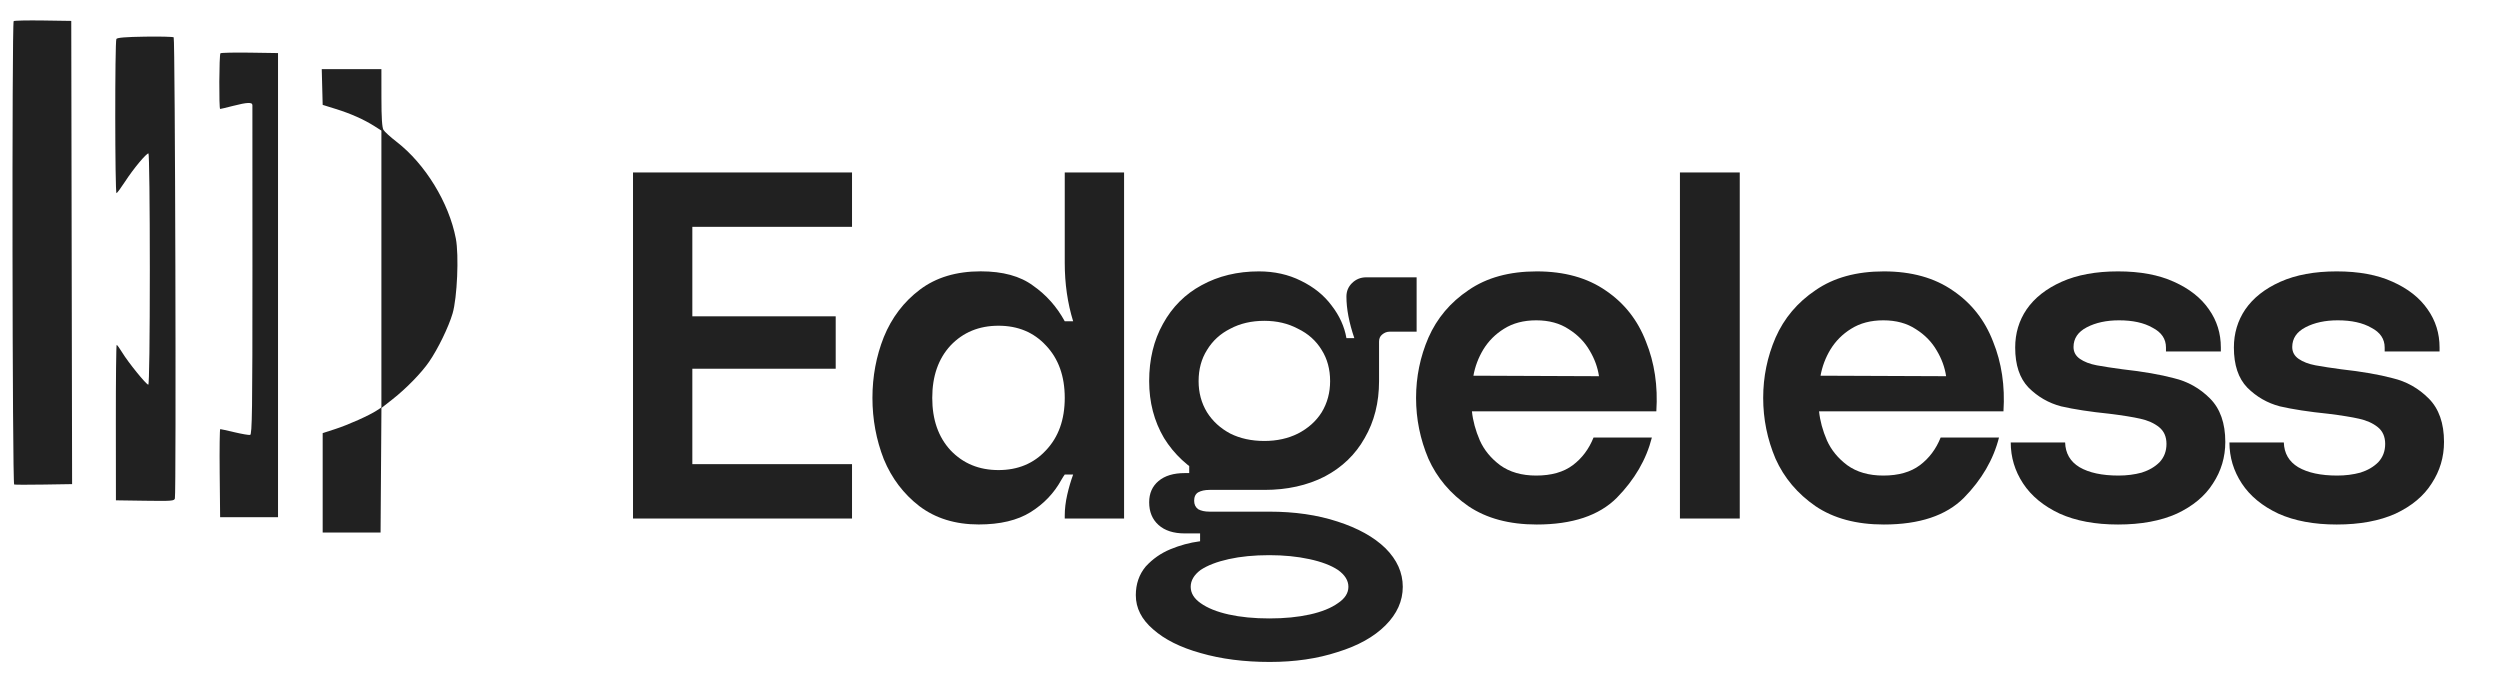
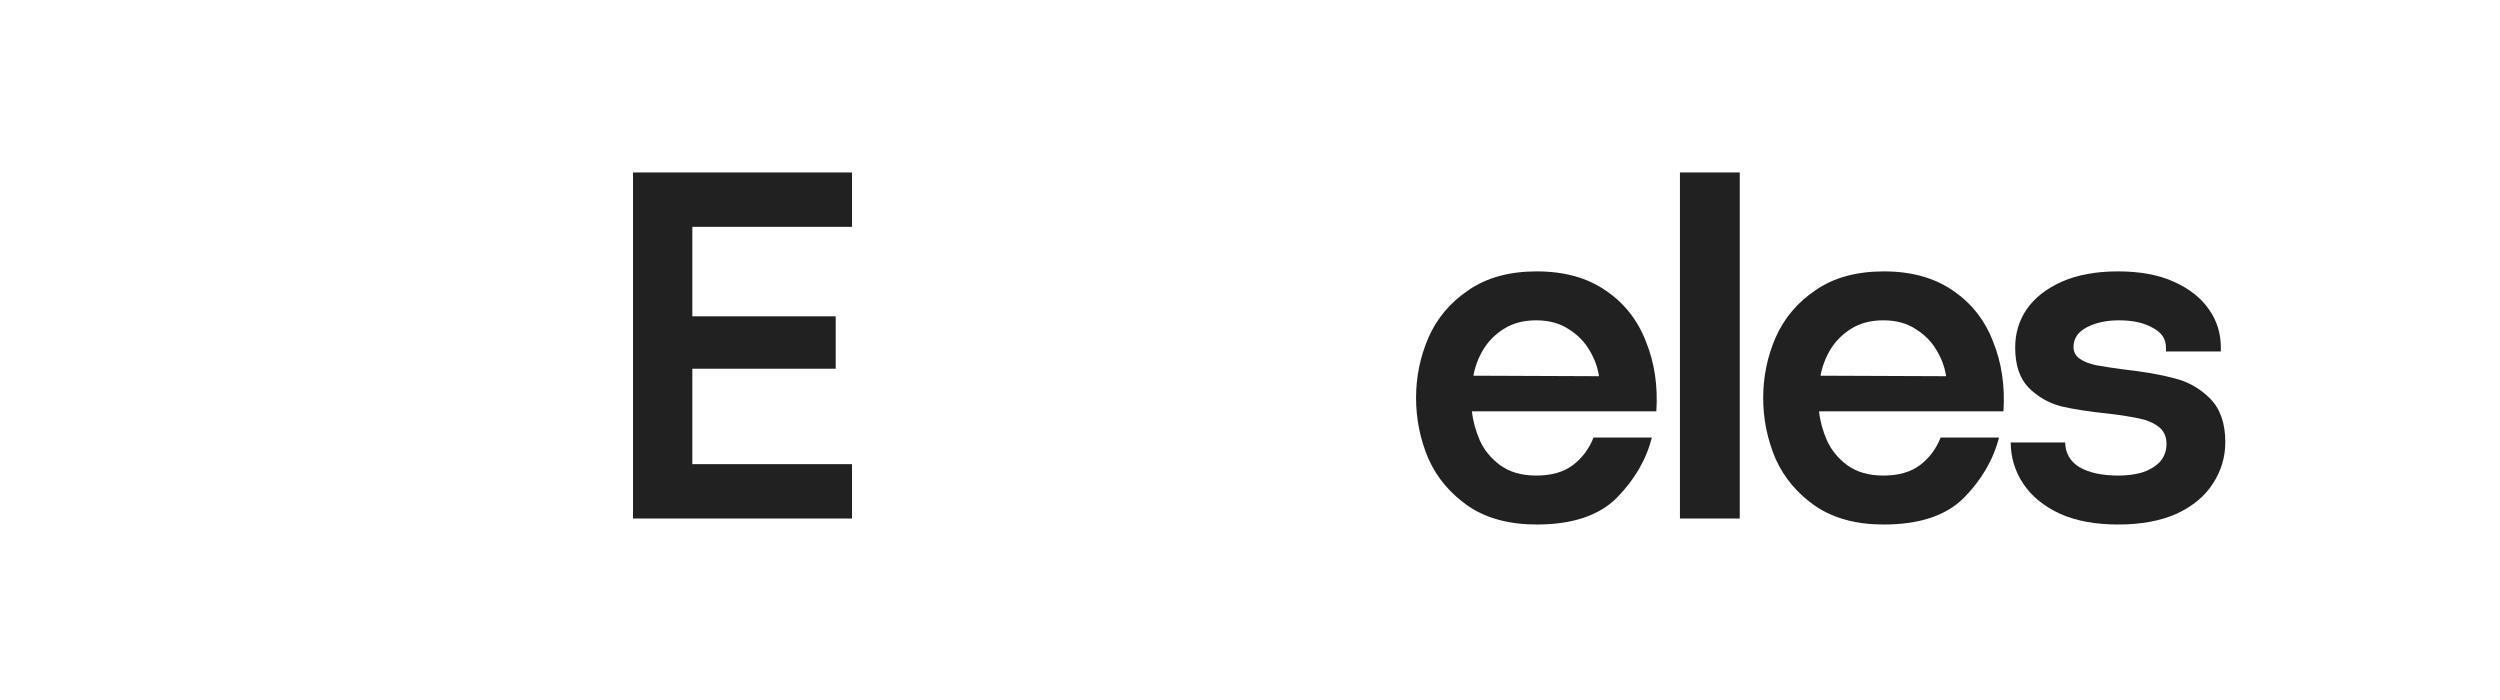
<svg xmlns="http://www.w3.org/2000/svg" width="200" height="56" viewBox="0 0 200 56" fill="none">
-   <path d="M194.294 31.875C195.112 32.693 195.521 33.853 195.521 35.356C195.521 36.569 195.191 37.676 194.532 38.678C193.899 39.68 192.937 40.484 191.645 41.091C190.353 41.671 188.784 41.961 186.938 41.961C185.119 41.961 183.563 41.671 182.271 41.091C180.979 40.484 180.004 39.68 179.345 38.678C178.685 37.676 178.355 36.582 178.355 35.395H182.706C182.733 36.266 183.115 36.925 183.853 37.373C184.618 37.821 185.659 38.045 186.978 38.045C187.637 38.045 188.256 37.966 188.837 37.808C189.417 37.623 189.891 37.347 190.26 36.977C190.629 36.582 190.814 36.094 190.814 35.514C190.814 34.934 190.616 34.486 190.221 34.169C189.825 33.853 189.324 33.629 188.718 33.497C188.138 33.365 187.32 33.233 186.266 33.102C184.71 32.943 183.418 32.745 182.39 32.508C181.388 32.245 180.518 31.744 179.779 31.005C179.067 30.267 178.711 29.199 178.711 27.802C178.711 26.668 179.015 25.653 179.621 24.756C180.254 23.834 181.19 23.095 182.429 22.541C183.668 21.988 185.172 21.711 186.938 21.711C188.705 21.711 190.195 21.988 191.407 22.541C192.647 23.095 193.583 23.834 194.215 24.756C194.848 25.653 195.165 26.668 195.165 27.802V28.118H190.774V27.802C190.774 27.116 190.419 26.589 189.707 26.22C189.021 25.824 188.125 25.626 187.017 25.626C186.015 25.626 185.158 25.811 184.446 26.18C183.734 26.549 183.379 27.077 183.379 27.762C183.379 28.158 183.55 28.474 183.893 28.711C184.236 28.949 184.684 29.12 185.238 29.226C185.817 29.331 186.503 29.436 187.294 29.542C188.955 29.727 190.326 29.964 191.407 30.254C192.515 30.517 193.477 31.058 194.294 31.875Z" fill="#212121" />
  <path d="M176.798 31.875C177.615 32.693 178.024 33.853 178.024 35.356C178.024 36.569 177.695 37.676 177.036 38.678C176.403 39.68 175.44 40.484 174.148 41.091C172.856 41.671 171.287 41.961 169.442 41.961C167.623 41.961 166.067 41.671 164.775 41.091C163.483 40.484 162.507 39.68 161.848 38.678C161.189 37.676 160.859 36.582 160.859 35.395H165.21C165.236 36.266 165.618 36.925 166.357 37.373C167.121 37.821 168.163 38.045 169.481 38.045C170.141 38.045 170.76 37.966 171.34 37.808C171.92 37.623 172.395 37.347 172.764 36.977C173.133 36.582 173.318 36.094 173.318 35.514C173.318 34.934 173.12 34.486 172.724 34.169C172.329 33.853 171.828 33.629 171.221 33.497C170.641 33.365 169.824 33.233 168.769 33.102C167.214 32.943 165.922 32.745 164.893 32.508C163.891 32.245 163.022 31.744 162.283 31.005C161.571 30.267 161.215 29.199 161.215 27.802C161.215 26.668 161.518 25.653 162.125 24.756C162.758 23.834 163.694 23.095 164.933 22.541C166.172 21.988 167.675 21.711 169.442 21.711C171.208 21.711 172.698 21.988 173.911 22.541C175.15 23.095 176.086 23.834 176.719 24.756C177.352 25.653 177.668 26.668 177.668 27.802V28.118H173.278V27.802C173.278 27.116 172.922 26.589 172.21 26.22C171.525 25.824 170.628 25.626 169.521 25.626C168.519 25.626 167.662 25.811 166.95 26.18C166.238 26.549 165.882 27.077 165.882 27.762C165.882 28.158 166.054 28.474 166.396 28.711C166.739 28.949 167.187 29.12 167.741 29.226C168.321 29.331 169.007 29.436 169.798 29.542C171.459 29.727 172.83 29.964 173.911 30.254C175.019 30.517 175.981 31.058 176.798 31.875Z" fill="#212121" />
  <path d="M150.666 25.626C149.664 25.626 148.807 25.851 148.095 26.299C147.409 26.721 146.856 27.274 146.434 27.96C146.038 28.619 145.775 29.318 145.643 30.056L155.689 30.096C155.583 29.384 155.333 28.698 154.937 28.039C154.542 27.354 153.988 26.787 153.276 26.338C152.564 25.864 151.694 25.626 150.666 25.626ZM145.524 32.904C145.603 33.668 145.814 34.446 146.157 35.237C146.5 36.002 147.04 36.661 147.778 37.215C148.543 37.768 149.505 38.045 150.666 38.045C151.879 38.045 152.854 37.768 153.592 37.215C154.331 36.661 154.884 35.923 155.253 35H159.921C159.472 36.767 158.536 38.375 157.112 39.825C155.689 41.249 153.553 41.961 150.705 41.961C148.517 41.961 146.697 41.473 145.247 40.497C143.797 39.495 142.729 38.23 142.044 36.701C141.384 35.145 141.055 33.523 141.055 31.836C141.055 30.148 141.384 28.54 142.044 27.011C142.729 25.455 143.797 24.189 145.247 23.214C146.697 22.212 148.517 21.711 150.705 21.711C152.92 21.711 154.766 22.225 156.242 23.253C157.719 24.255 158.787 25.613 159.446 27.327C160.131 29.015 160.408 30.873 160.277 32.904H145.524Z" fill="#212121" />
  <path d="M139.18 13.797V41.482H134.395V13.797H139.18Z" fill="#212121" />
  <path d="M122.896 25.626C121.894 25.626 121.037 25.851 120.325 26.299C119.64 26.721 119.086 27.274 118.664 27.96C118.269 28.619 118.005 29.318 117.873 30.056L127.919 30.096C127.814 29.384 127.563 28.698 127.168 28.039C126.772 27.354 126.218 26.787 125.506 26.338C124.794 25.864 123.924 25.626 122.896 25.626ZM117.754 32.904C117.833 33.668 118.045 34.446 118.387 35.237C118.73 36.002 119.27 36.661 120.009 37.215C120.774 37.768 121.736 38.045 122.896 38.045C124.109 38.045 125.085 37.768 125.823 37.215C126.561 36.661 127.115 35.923 127.484 35H132.151C131.703 36.767 130.766 38.375 129.343 39.825C127.919 41.249 125.783 41.961 122.936 41.961C120.747 41.961 118.928 41.473 117.477 40.497C116.027 39.495 114.959 38.23 114.274 36.701C113.615 35.145 113.285 33.523 113.285 31.836C113.285 30.148 113.615 28.54 114.274 27.011C114.959 25.455 116.027 24.189 117.477 23.214C118.928 22.212 120.747 21.711 122.936 21.711C125.15 21.711 126.996 22.225 128.473 23.253C129.949 24.255 131.017 25.613 131.676 27.327C132.362 29.015 132.639 30.873 132.507 32.904H117.754Z" fill="#212121" />
-   <path d="M101.148 39.192C99.435 39.192 97.866 38.836 96.442 38.124C95.044 37.386 93.937 36.358 93.12 35.039C92.329 33.695 91.933 32.179 91.933 30.491C91.933 28.751 92.302 27.222 93.041 25.903C93.779 24.559 94.807 23.53 96.125 22.818C97.47 22.08 98.999 21.711 100.713 21.711C101.952 21.711 103.073 21.961 104.075 22.462C105.104 22.963 105.921 23.622 106.527 24.44C107.16 25.257 107.556 26.127 107.714 27.05C107.767 27.261 107.885 27.459 108.07 27.643C108.254 27.828 108.531 28.065 108.9 28.355C109.401 28.777 109.757 29.146 109.968 29.463C110.205 29.753 110.324 30.096 110.324 30.491C110.324 32.205 109.942 33.721 109.177 35.039C108.439 36.358 107.371 37.386 105.974 38.124C104.576 38.836 102.968 39.192 101.148 39.192ZM101.148 35.277C102.15 35.277 103.047 35.079 103.838 34.684C104.655 34.262 105.288 33.695 105.736 32.983C106.184 32.245 106.409 31.414 106.409 30.491C106.409 29.542 106.184 28.711 105.736 28C105.288 27.261 104.655 26.694 103.838 26.299C103.047 25.877 102.15 25.666 101.148 25.666C100.12 25.666 99.21 25.877 98.42 26.299C97.629 26.694 97.009 27.261 96.561 28C96.112 28.711 95.888 29.542 95.888 30.491C95.888 31.414 96.112 32.245 96.561 32.983C97.009 33.695 97.629 34.262 98.42 34.684C99.21 35.079 100.12 35.277 101.148 35.277ZM101.544 49.475C102.757 49.475 103.838 49.37 104.787 49.159C105.736 48.948 106.488 48.645 107.041 48.249C107.595 47.88 107.872 47.445 107.872 46.944C107.872 46.443 107.595 45.995 107.041 45.599C106.488 45.23 105.723 44.94 104.748 44.729C103.772 44.518 102.704 44.413 101.544 44.413C100.331 44.413 99.25 44.518 98.301 44.729C97.352 44.94 96.6 45.23 96.046 45.599C95.519 45.995 95.256 46.443 95.256 46.944C95.256 47.445 95.519 47.88 96.046 48.249C96.6 48.645 97.352 48.948 98.301 49.159C99.25 49.37 100.331 49.475 101.544 49.475ZM94.781 42.673C93.884 42.673 93.185 42.449 92.685 42C92.183 41.552 91.933 40.946 91.933 40.181C91.933 39.469 92.183 38.902 92.685 38.48C93.185 38.059 93.884 37.847 94.781 37.847H95.137V37.136L101.148 38.401V39.192H96.758C96.389 39.192 96.086 39.258 95.849 39.39C95.638 39.522 95.532 39.746 95.532 40.062C95.532 40.352 95.638 40.577 95.849 40.735C96.086 40.867 96.389 40.932 96.758 40.932H101.544C103.574 40.932 105.394 41.196 107.002 41.724C108.637 42.251 109.915 42.963 110.838 43.859C111.761 44.782 112.222 45.81 112.222 46.944C112.222 48.078 111.761 49.106 110.838 50.029C109.915 50.952 108.637 51.664 107.002 52.165C105.394 52.692 103.587 52.956 101.584 52.956C99.527 52.956 97.681 52.718 96.046 52.244C94.438 51.796 93.172 51.163 92.249 50.346C91.327 49.554 90.865 48.645 90.865 47.617C90.865 46.72 91.129 45.955 91.656 45.322C92.21 44.716 92.869 44.255 93.634 43.938C94.398 43.622 95.176 43.411 95.968 43.306H96.007V42.673H94.781ZM108.346 27.05C107.925 25.811 107.714 24.704 107.714 23.728C107.714 23.306 107.859 22.95 108.149 22.66C108.465 22.344 108.848 22.186 109.296 22.186H113.33V26.536H111.155C110.944 26.536 110.746 26.615 110.561 26.773C110.403 26.905 110.324 27.09 110.324 27.327V30.491L107.279 29.898L107.714 27.05H108.346Z" fill="#212121" />
-   <path d="M74.58 31.832C74.58 33.572 75.068 34.97 76.044 36.024C77.046 37.079 78.325 37.606 79.88 37.606C81.436 37.606 82.701 37.079 83.677 36.024C84.679 34.97 85.18 33.572 85.18 31.832C85.18 30.092 84.679 28.694 83.677 27.64C82.701 26.585 81.436 26.058 79.88 26.058C78.325 26.058 77.046 26.585 76.044 27.64C75.068 28.694 74.58 30.092 74.58 31.832ZM69.795 31.832C69.795 30.118 70.098 28.497 70.704 26.967C71.337 25.412 72.3 24.146 73.592 23.17C74.883 22.195 76.505 21.707 78.456 21.707C80.223 21.707 81.62 22.089 82.649 22.854C83.703 23.592 84.547 24.541 85.18 25.702H85.852C85.404 24.251 85.18 22.696 85.18 21.035V13.797H89.926V41.482H85.18V41.245C85.18 40.718 85.246 40.164 85.377 39.584C85.51 39.004 85.668 38.463 85.852 37.962H85.18C85.101 38.068 85.009 38.213 84.903 38.397C84.323 39.452 83.506 40.309 82.451 40.968C81.396 41.627 80.012 41.957 78.298 41.957C76.426 41.957 74.844 41.469 73.552 40.493C72.287 39.518 71.337 38.265 70.704 36.736C70.098 35.181 69.795 33.546 69.795 31.832Z" fill="#212121" />
  <path d="M68.162 18.147H55.387V25.306H66.856V29.498H55.387V37.132H68.162V41.482H50.641V13.797H68.162V18.147Z" fill="#212121" />
-   <path fill-rule="evenodd" clip-rule="evenodd" d="M1.094 1.69C0.945 1.829 0.984 38.713 1.134 38.76C1.206 38.783 2.278 38.785 3.516 38.765L5.768 38.729L5.734 20.201L5.701 1.673L3.443 1.639C2.202 1.621 1.145 1.644 1.094 1.69ZM11.595 2.932C10.058 2.956 9.386 3.01 9.311 3.116C9.185 3.293 9.194 15.46 9.32 15.454C9.367 15.451 9.683 15.024 10.021 14.504C10.673 13.501 11.695 12.272 11.877 12.272C11.937 12.272 11.986 16.435 11.986 21.523C11.986 27.113 11.938 30.775 11.864 30.775C11.702 30.775 10.26 28.997 9.782 28.209C9.575 27.868 9.374 27.589 9.334 27.589C9.294 27.589 9.265 30.387 9.268 33.808L9.274 40.026L11.606 40.06C13.748 40.09 13.943 40.075 13.991 39.876C14.106 39.399 14.011 3.07 13.895 2.986C13.828 2.938 12.793 2.913 11.595 2.932ZM17.635 4.263C17.531 4.36 17.508 8.718 17.612 8.718C17.649 8.718 18.109 8.608 18.635 8.473C19.783 8.179 20.19 8.163 20.192 8.412C20.192 8.513 20.194 14.482 20.195 21.677C20.197 32.825 20.169 34.763 20.011 34.794C19.908 34.815 19.346 34.718 18.761 34.58C18.177 34.442 17.663 34.328 17.619 34.328C17.576 34.328 17.556 35.914 17.575 37.851L17.61 41.374H19.926H22.242V22.81V4.246L19.984 4.212C18.742 4.194 17.686 4.217 17.635 4.263ZM25.777 6.961L25.814 8.39L26.873 8.72C28.061 9.09 29.114 9.559 29.95 10.089L30.512 10.446V21.521V32.596L30.148 32.835C29.531 33.24 27.874 33.981 26.819 34.324L25.814 34.65V38.625V42.6H28.13H30.446L30.48 37.62L30.515 32.639L31.407 31.938C32.499 31.08 33.706 29.843 34.324 28.947C35.034 27.919 35.888 26.165 36.207 25.077C36.576 23.822 36.723 20.418 36.467 19.084C35.916 16.214 34.019 13.117 31.728 11.345C31.241 10.969 30.769 10.541 30.679 10.394C30.566 10.209 30.515 9.425 30.514 7.83L30.512 5.532H28.126H25.74L25.777 6.961Z" fill="#212121" />
</svg>